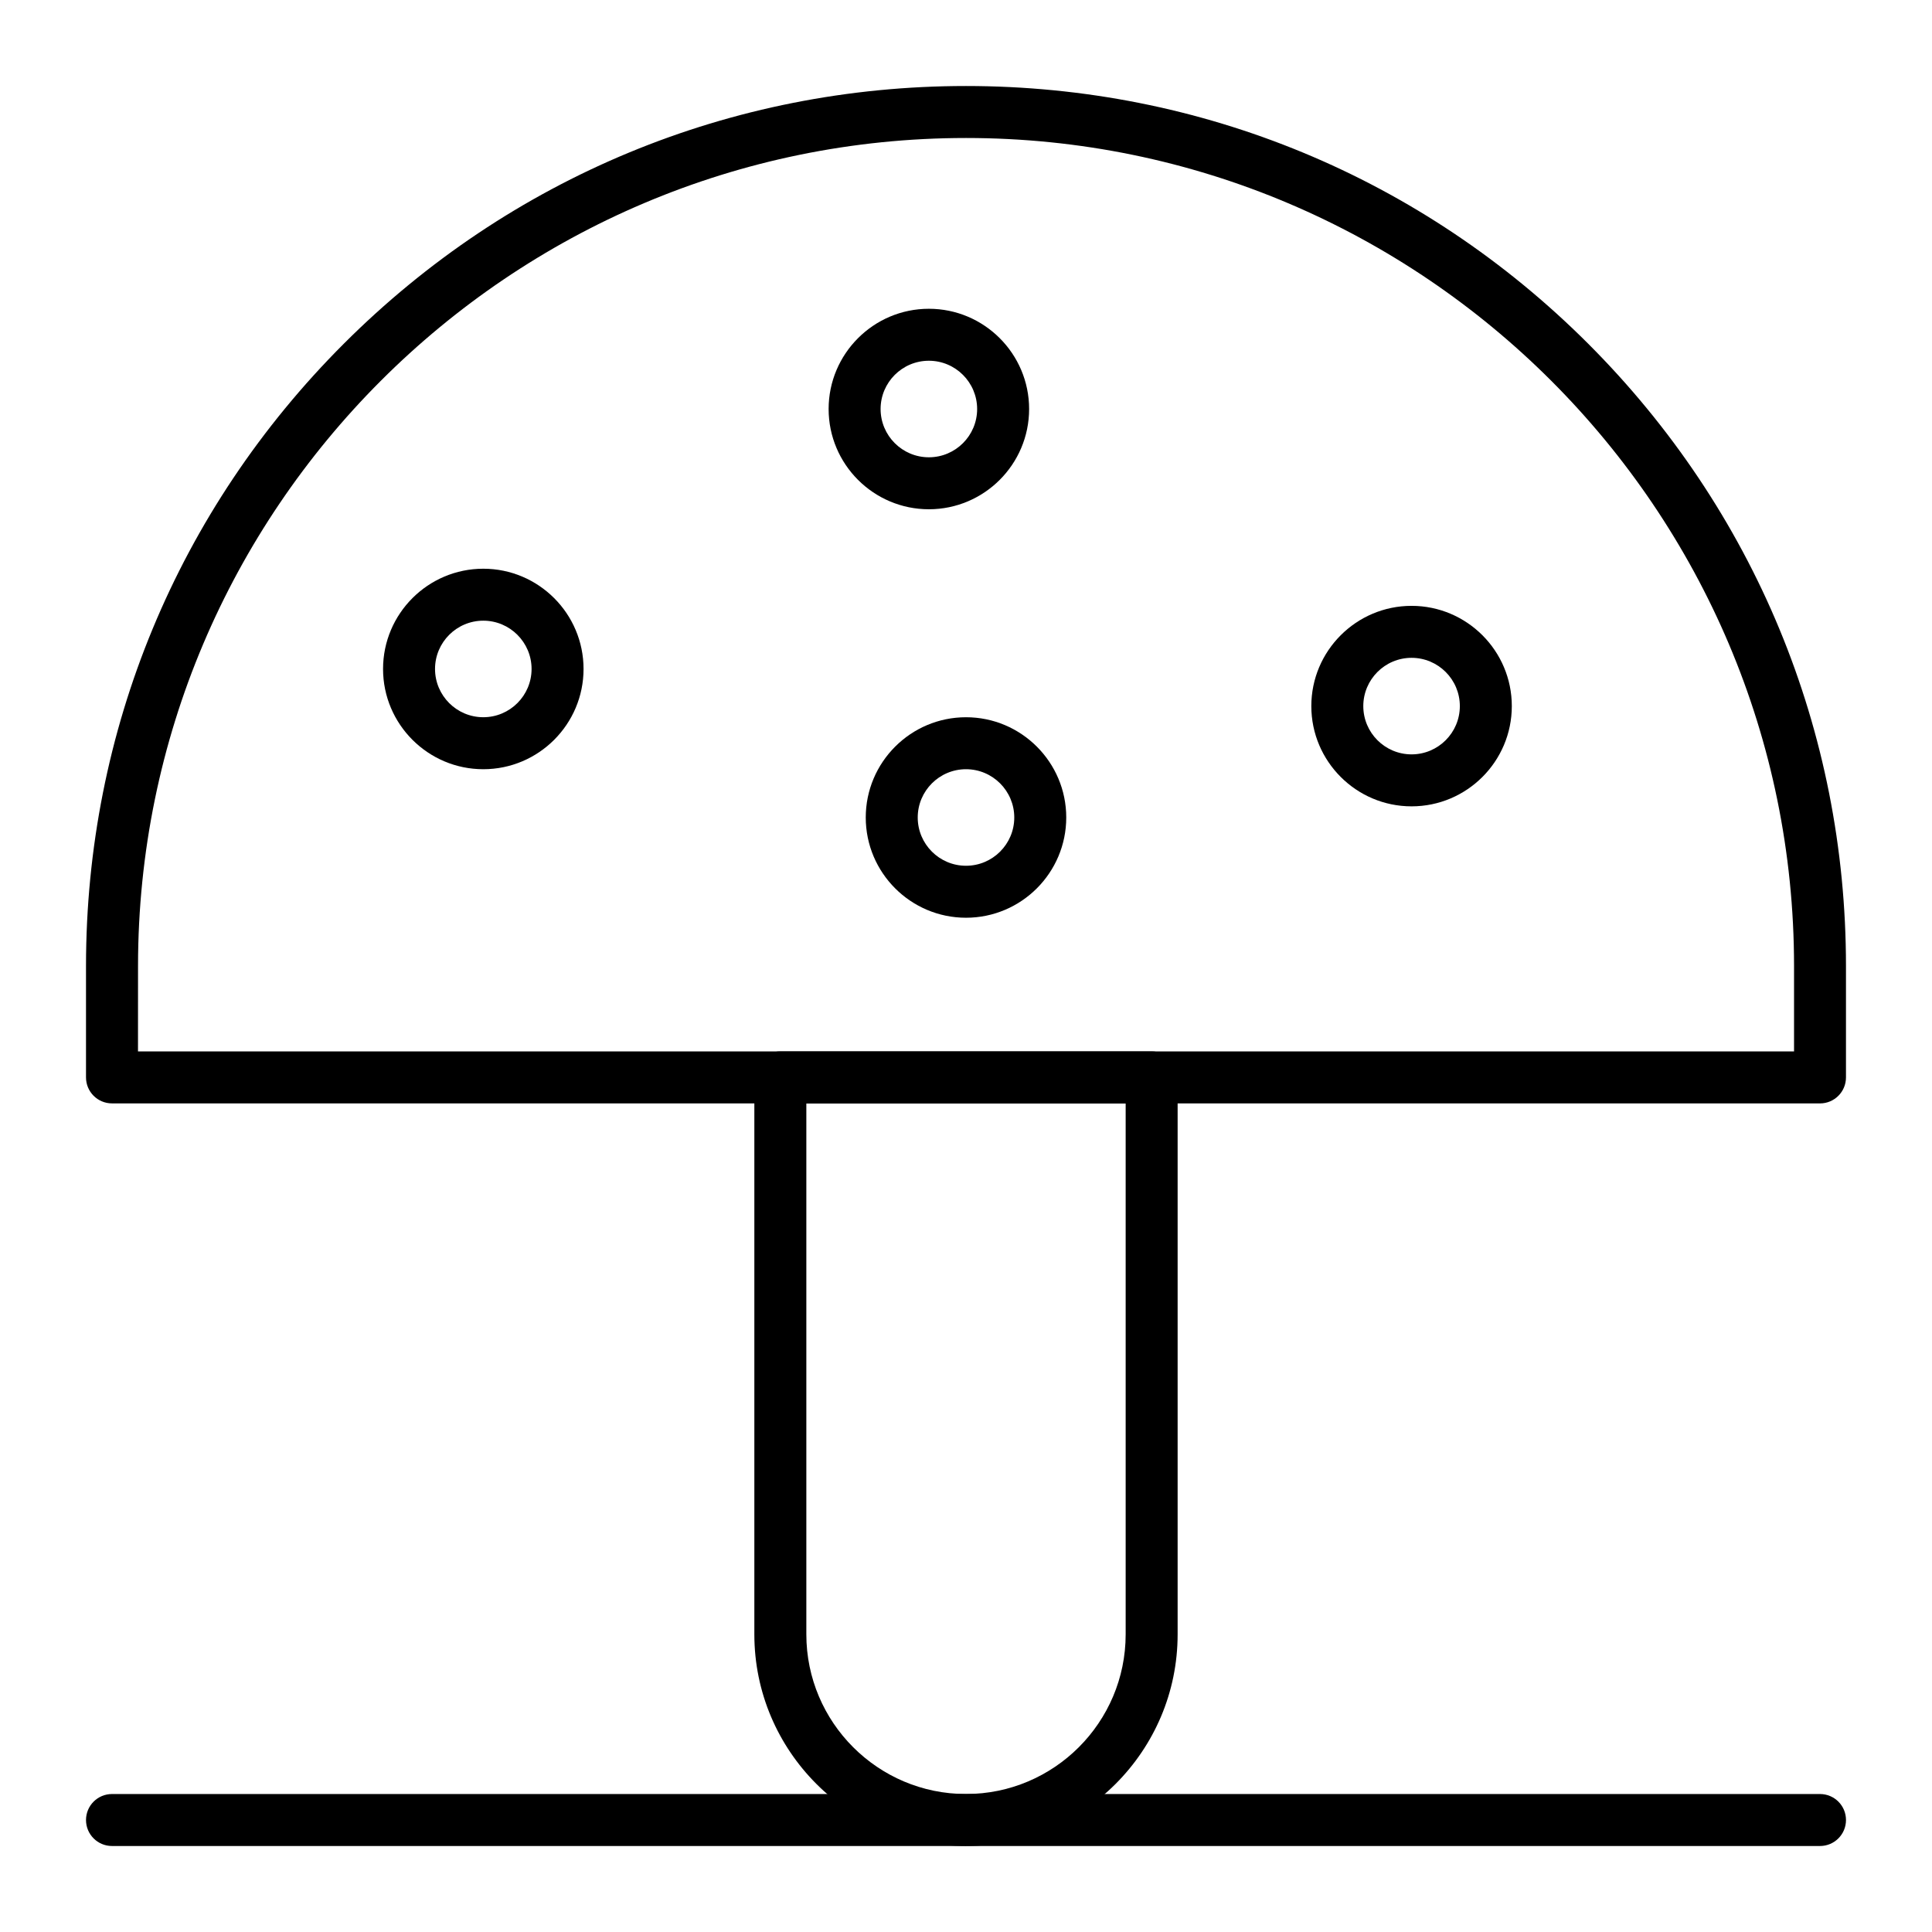
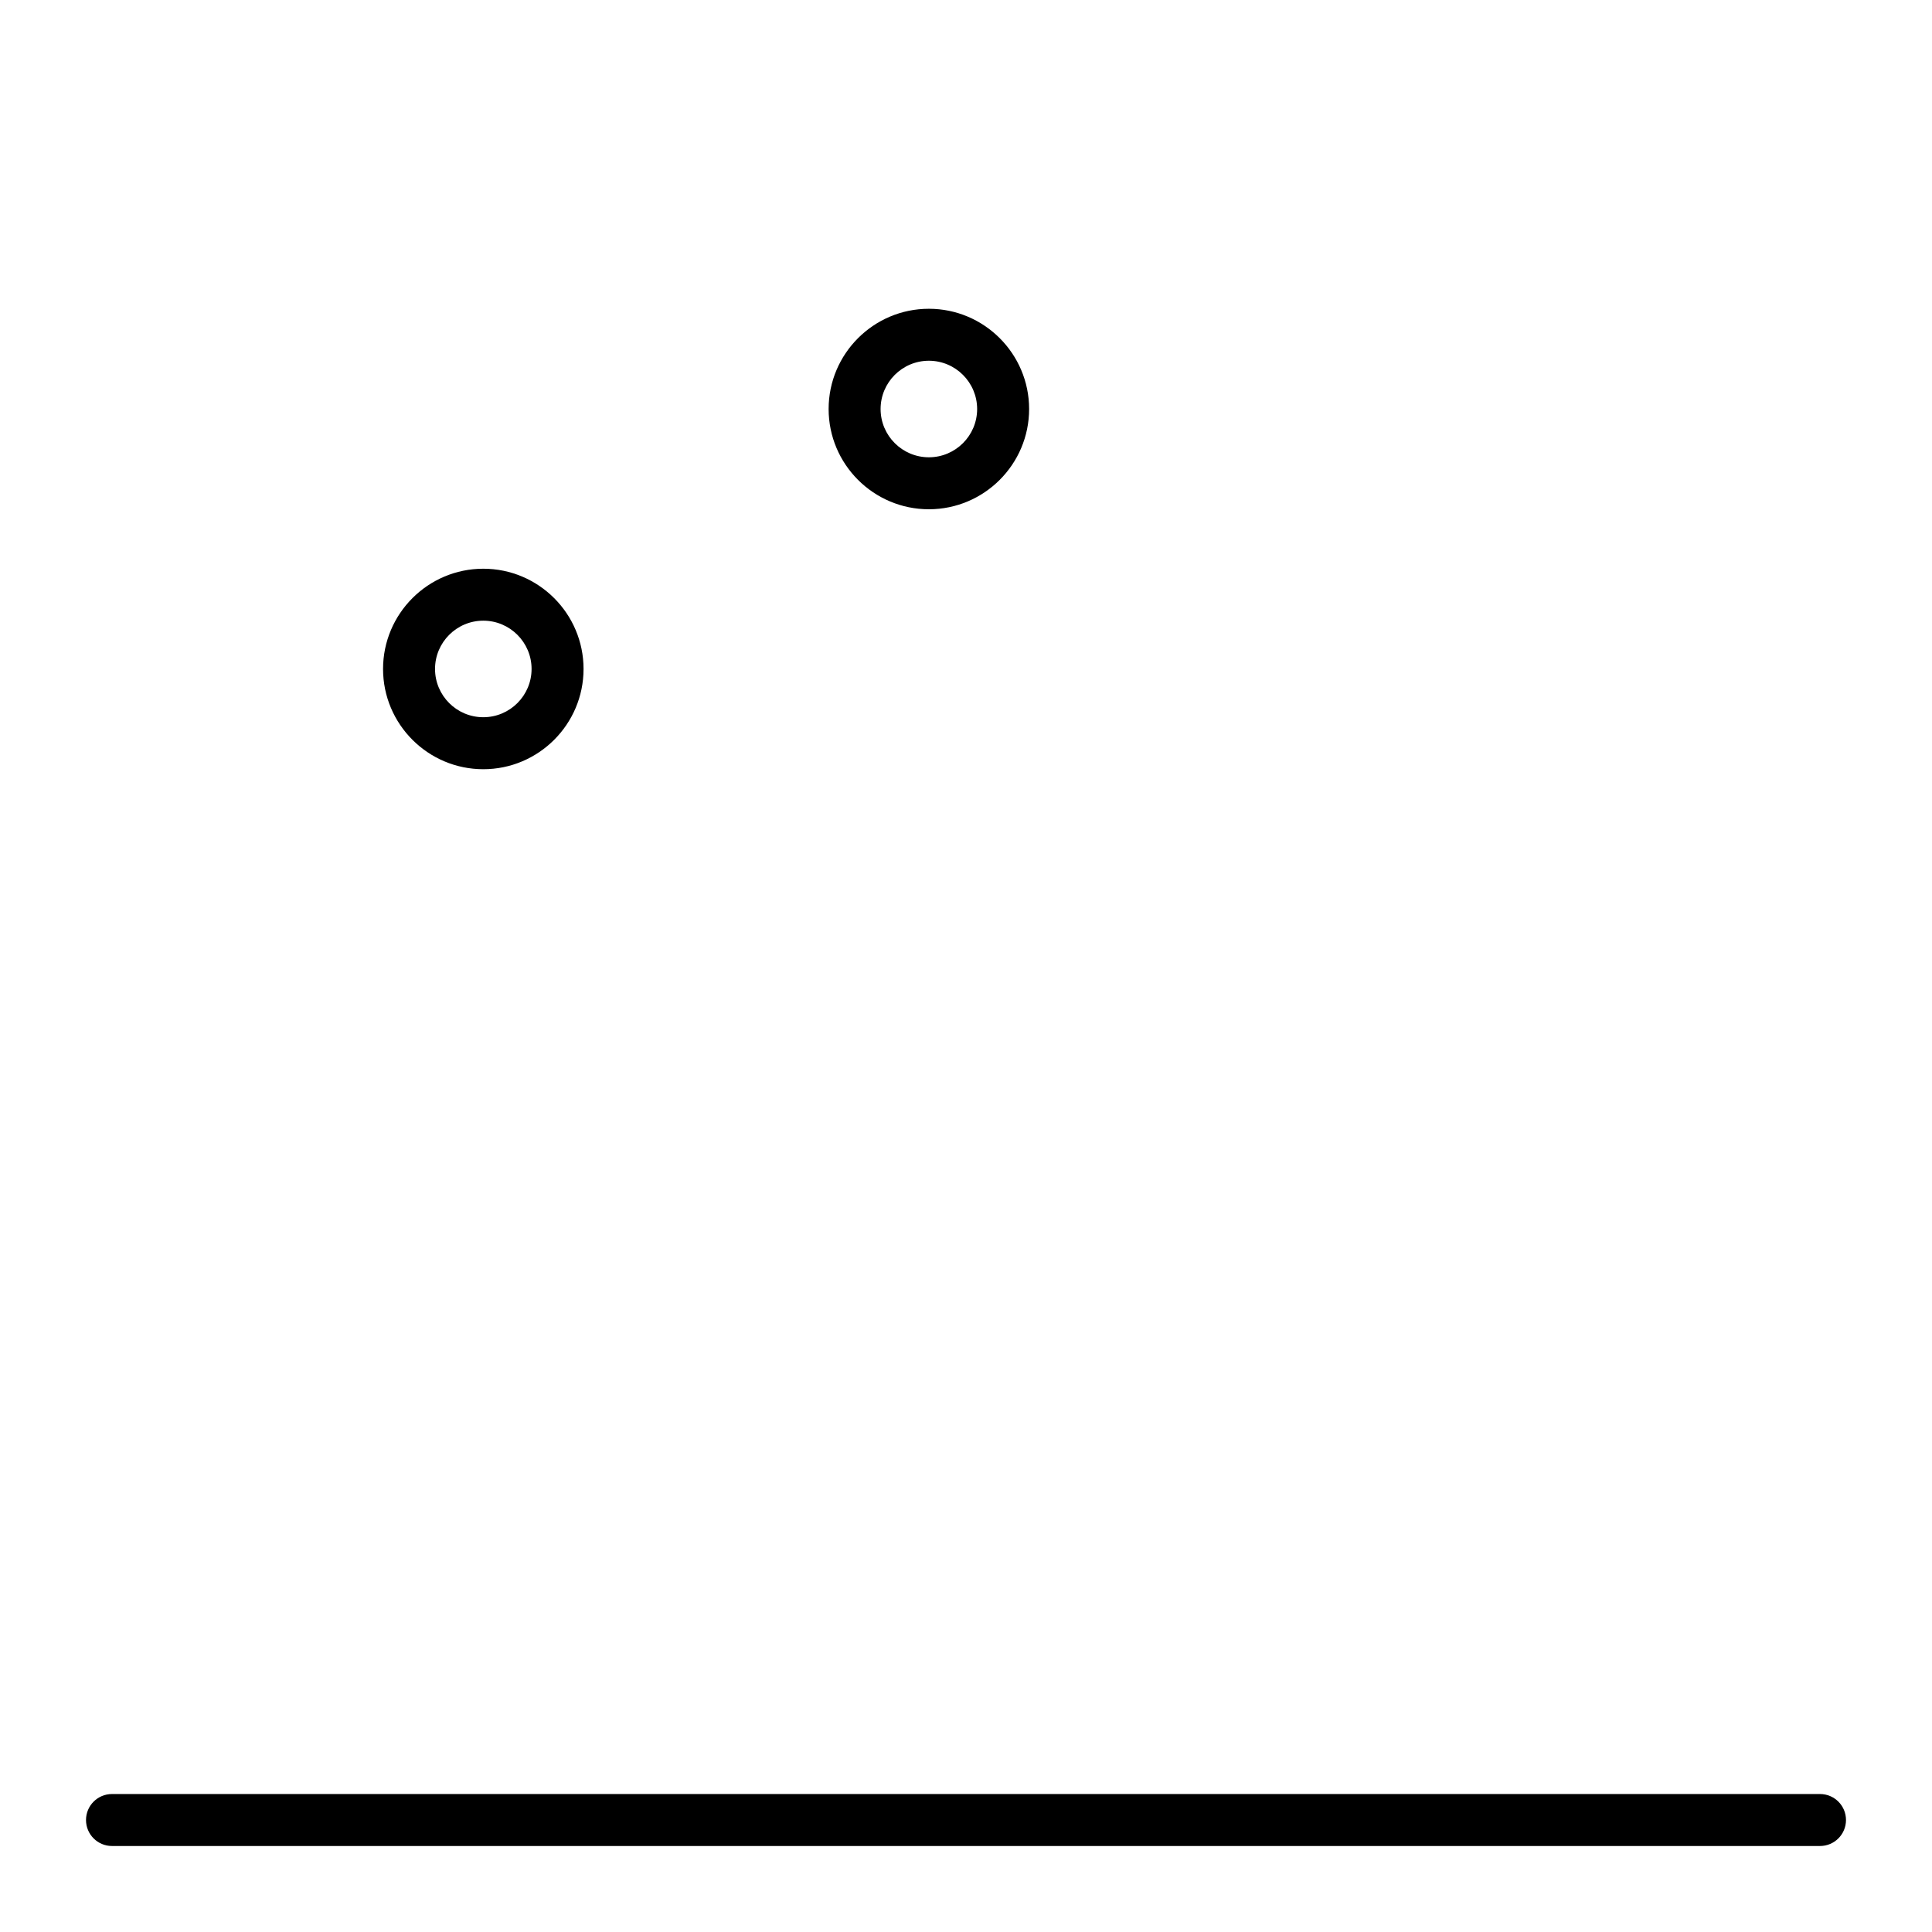
<svg xmlns="http://www.w3.org/2000/svg" fill="#000000" width="800px" height="800px" version="1.1" viewBox="144 144 512 512">
  <g>
-     <path d="m626.32 436.41h-452.64c-3.805 0-6.887-3.082-6.887-6.887v-29.52c0-62.293 24.258-120.86 68.305-164.9 44.047-44.051 102.61-68.309 164.9-68.309s120.86 24.258 164.9 68.305 68.305 102.61 68.305 164.91v29.52c0 3.805-3.082 6.887-6.887 6.887zm-445.75-13.777h438.87v-22.633c0-121-98.438-219.43-219.43-219.43-121 0.004-219.43 98.441-219.43 219.44z" />
-     <path d="m400 633.21c-30.926 0-56.09-25.16-56.09-56.09v-147.6c0-3.805 3.082-6.887 6.887-6.887h98.398c3.805 0 6.887 3.082 6.887 6.887v147.6c0.004 30.926-25.156 56.086-56.082 56.086zm-42.312-196.8v140.71c0 23.332 18.98 42.312 42.312 42.312s42.312-18.98 42.312-42.312v-140.71z" />
    <path d="m626.32 633.21h-452.64c-3.805 0-6.887-3.082-6.887-6.887 0-3.805 3.082-6.887 6.887-6.887h452.64c3.805 0 6.887 3.082 6.887 6.887 0 3.805-3.082 6.887-6.887 6.887z" />
-     <path d="m518.08 357.69c-14.648 0-26.566-11.918-26.566-26.566 0-14.648 11.918-26.566 26.566-26.566s26.566 11.918 26.566 26.566c0.004 14.648-11.914 26.566-26.566 26.566zm0-39.359c-7.055 0-12.793 5.738-12.793 12.793 0 7.055 5.738 12.793 12.793 12.793s12.793-5.738 12.793-12.793c0-7.055-5.738-12.793-12.793-12.793z" />
    <path d="m390.16 278.96c-14.648 0-26.566-11.918-26.566-26.566 0-14.648 11.918-26.566 26.566-26.566 14.648 0 26.566 11.918 26.566 26.566 0 14.648-11.918 26.566-26.566 26.566zm0-39.359c-7.055 0-12.793 5.738-12.793 12.793 0 7.055 5.738 12.793 12.793 12.793 7.055 0 12.793-5.738 12.793-12.793-0.004-7.055-5.742-12.793-12.793-12.793z" />
-     <path d="m272.08 347.85c-14.648 0-26.566-11.918-26.566-26.566s11.918-26.566 26.566-26.566 26.566 11.918 26.566 26.566-11.918 26.566-26.566 26.566zm0-39.363c-7.055 0-12.793 5.738-12.793 12.793 0 7.055 5.738 12.793 12.793 12.793s12.793-5.738 12.793-12.793c0-7.051-5.738-12.793-12.793-12.793z" />
-     <path d="m400 387.21c-14.648 0-26.566-11.918-26.566-26.566s11.918-26.566 26.566-26.566 26.566 11.918 26.566 26.566-11.918 26.566-26.566 26.566zm0-39.359c-7.055 0-12.793 5.738-12.793 12.793s5.738 12.793 12.793 12.793 12.793-5.738 12.793-12.793c-0.004-7.055-5.742-12.793-12.793-12.793z" />
+     <path d="m272.08 347.85c-14.648 0-26.566-11.918-26.566-26.566s11.918-26.566 26.566-26.566 26.566 11.918 26.566 26.566-11.918 26.566-26.566 26.566zm0-39.363c-7.055 0-12.793 5.738-12.793 12.793 0 7.055 5.738 12.793 12.793 12.793s12.793-5.738 12.793-12.793c0-7.051-5.738-12.793-12.793-12.793" />
  </g>
</svg>